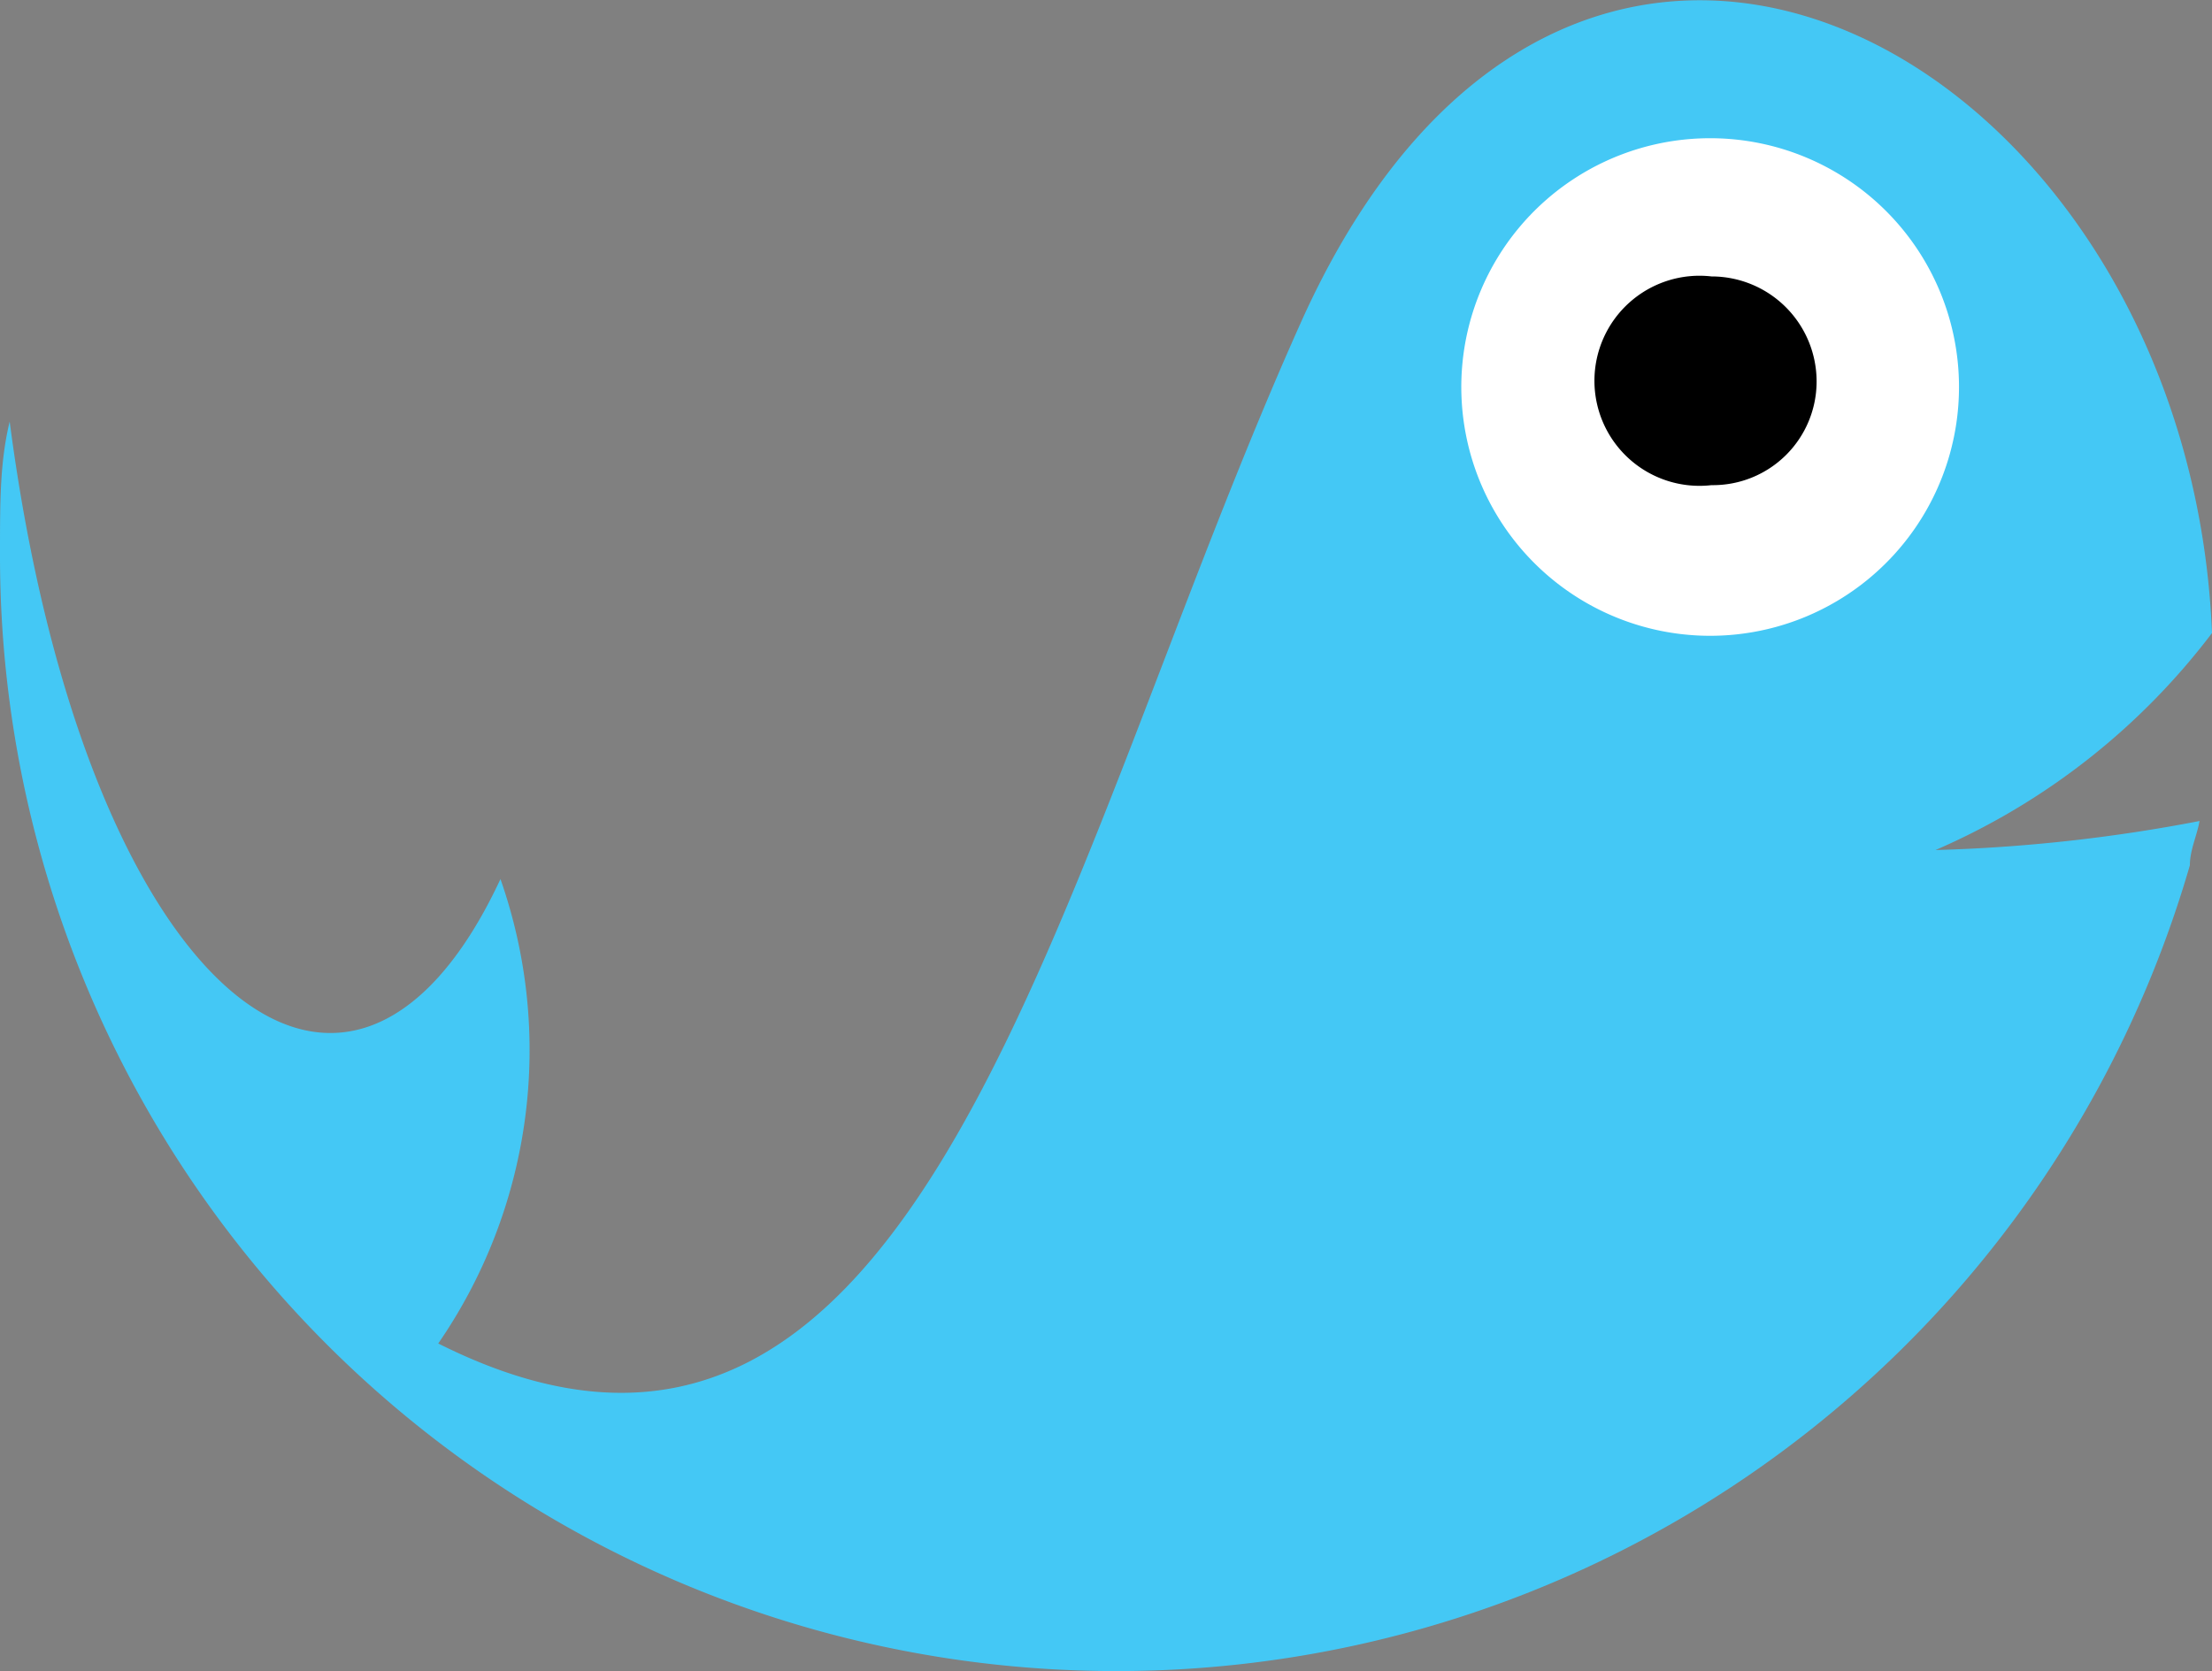
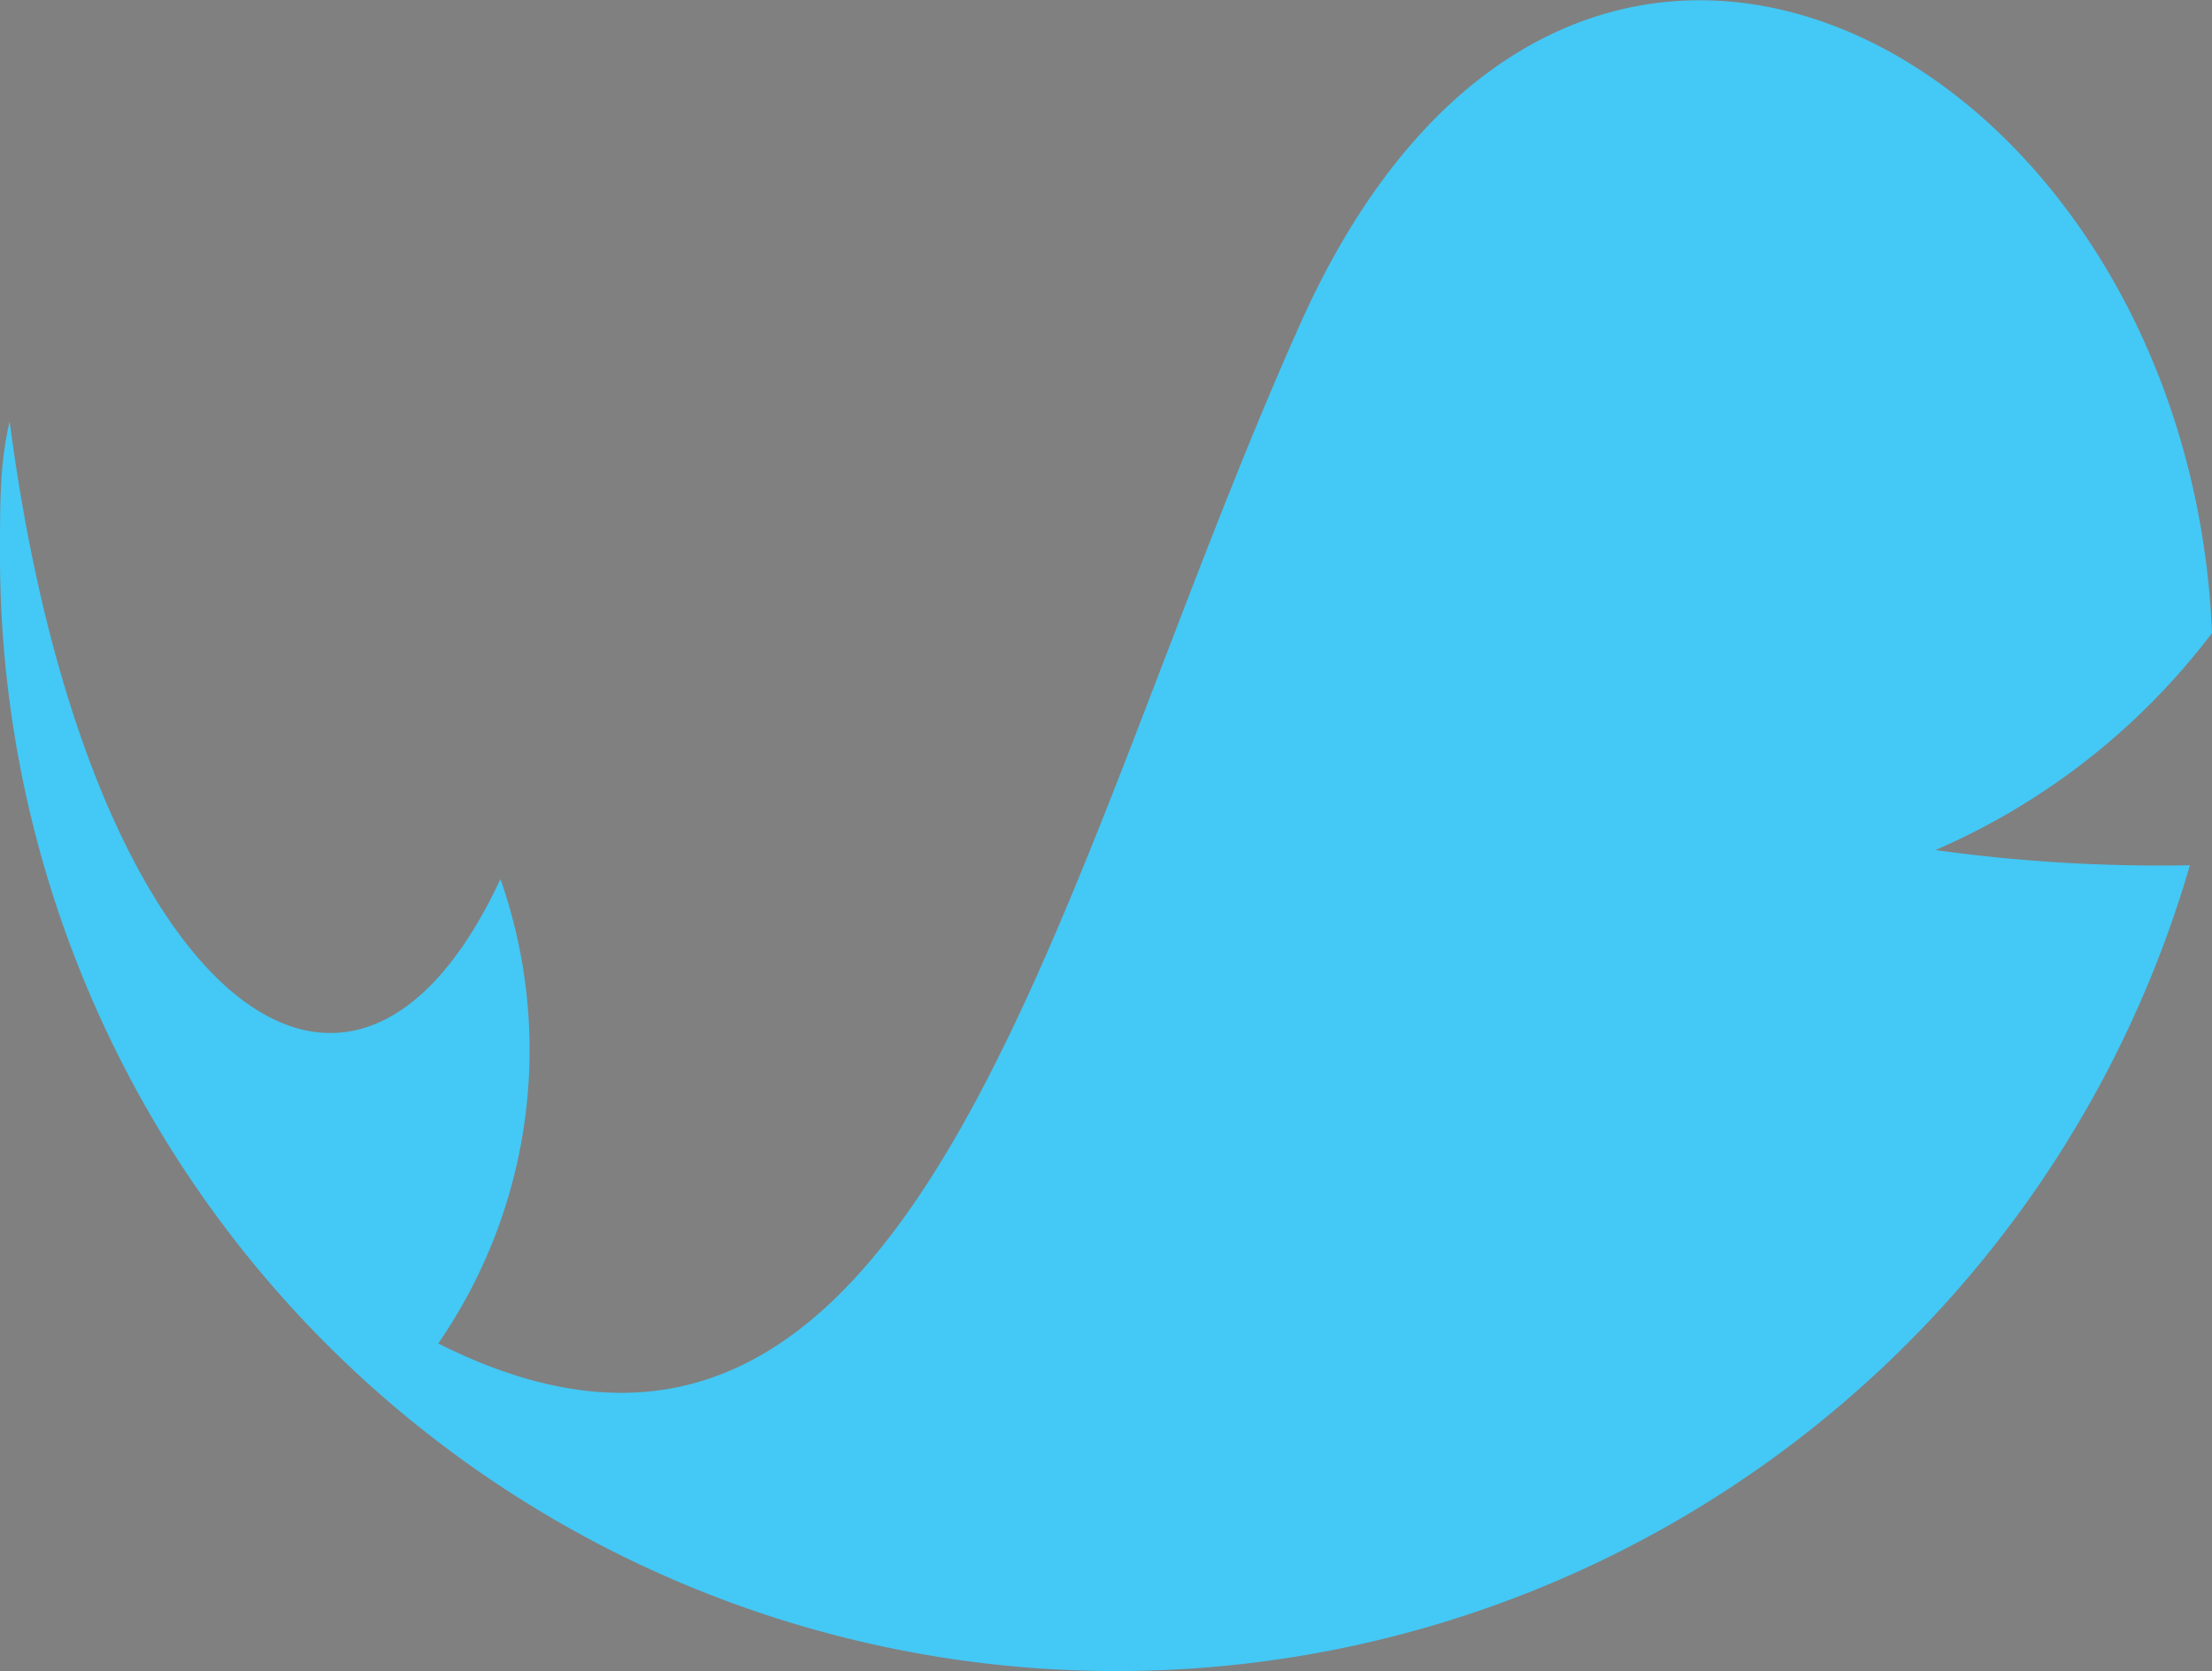
<svg xmlns="http://www.w3.org/2000/svg" id="Layer_1" data-name="Layer 1" viewBox="0 0 16 12.09">
  <rect x="0" y="0" width="16" height="12.09" fill="#808080" stroke="none" />
-   <path d="M8.08,12.09a8.08,8.08,0,0,0,7.76-5.83c0-.11.05-.21.07-.32A11.76,11.76,0,0,1,14,6.15a5,5,0,0,0,2-1.57C15.83.42,11.41-2.08,9.42,2.31c-1.8,4-2.73,9.18-6.25,7.41a3.74,3.74,0,0,0,.45-3.36C2.5,8.76.6,7.11.07,3.05,0,3.34,0,3.62,0,4A8.07,8.07,0,0,0,8.08,12.09Z" style="fill:#44c8f5" />
-   <path d="M12.38,1a1.8,1.8,0,1,0,1.79,1.8A1.8,1.8,0,0,0,12.38,1Z" style="fill:#fff" />
-   <path d="M12.38,2a.76.76,0,1,0,0,1.51.75.75,0,0,0,.76-.75A.76.76,0,0,0,12.38,2Z" />
+   <path d="M8.08,12.09a8.08,8.08,0,0,0,7.76-5.83A11.76,11.76,0,0,1,14,6.15a5,5,0,0,0,2-1.57C15.83.42,11.41-2.08,9.42,2.31c-1.8,4-2.73,9.18-6.25,7.41a3.74,3.74,0,0,0,.45-3.36C2.5,8.76.6,7.11.07,3.05,0,3.34,0,3.62,0,4A8.07,8.07,0,0,0,8.08,12.09Z" style="fill:#44c8f5" />
</svg>